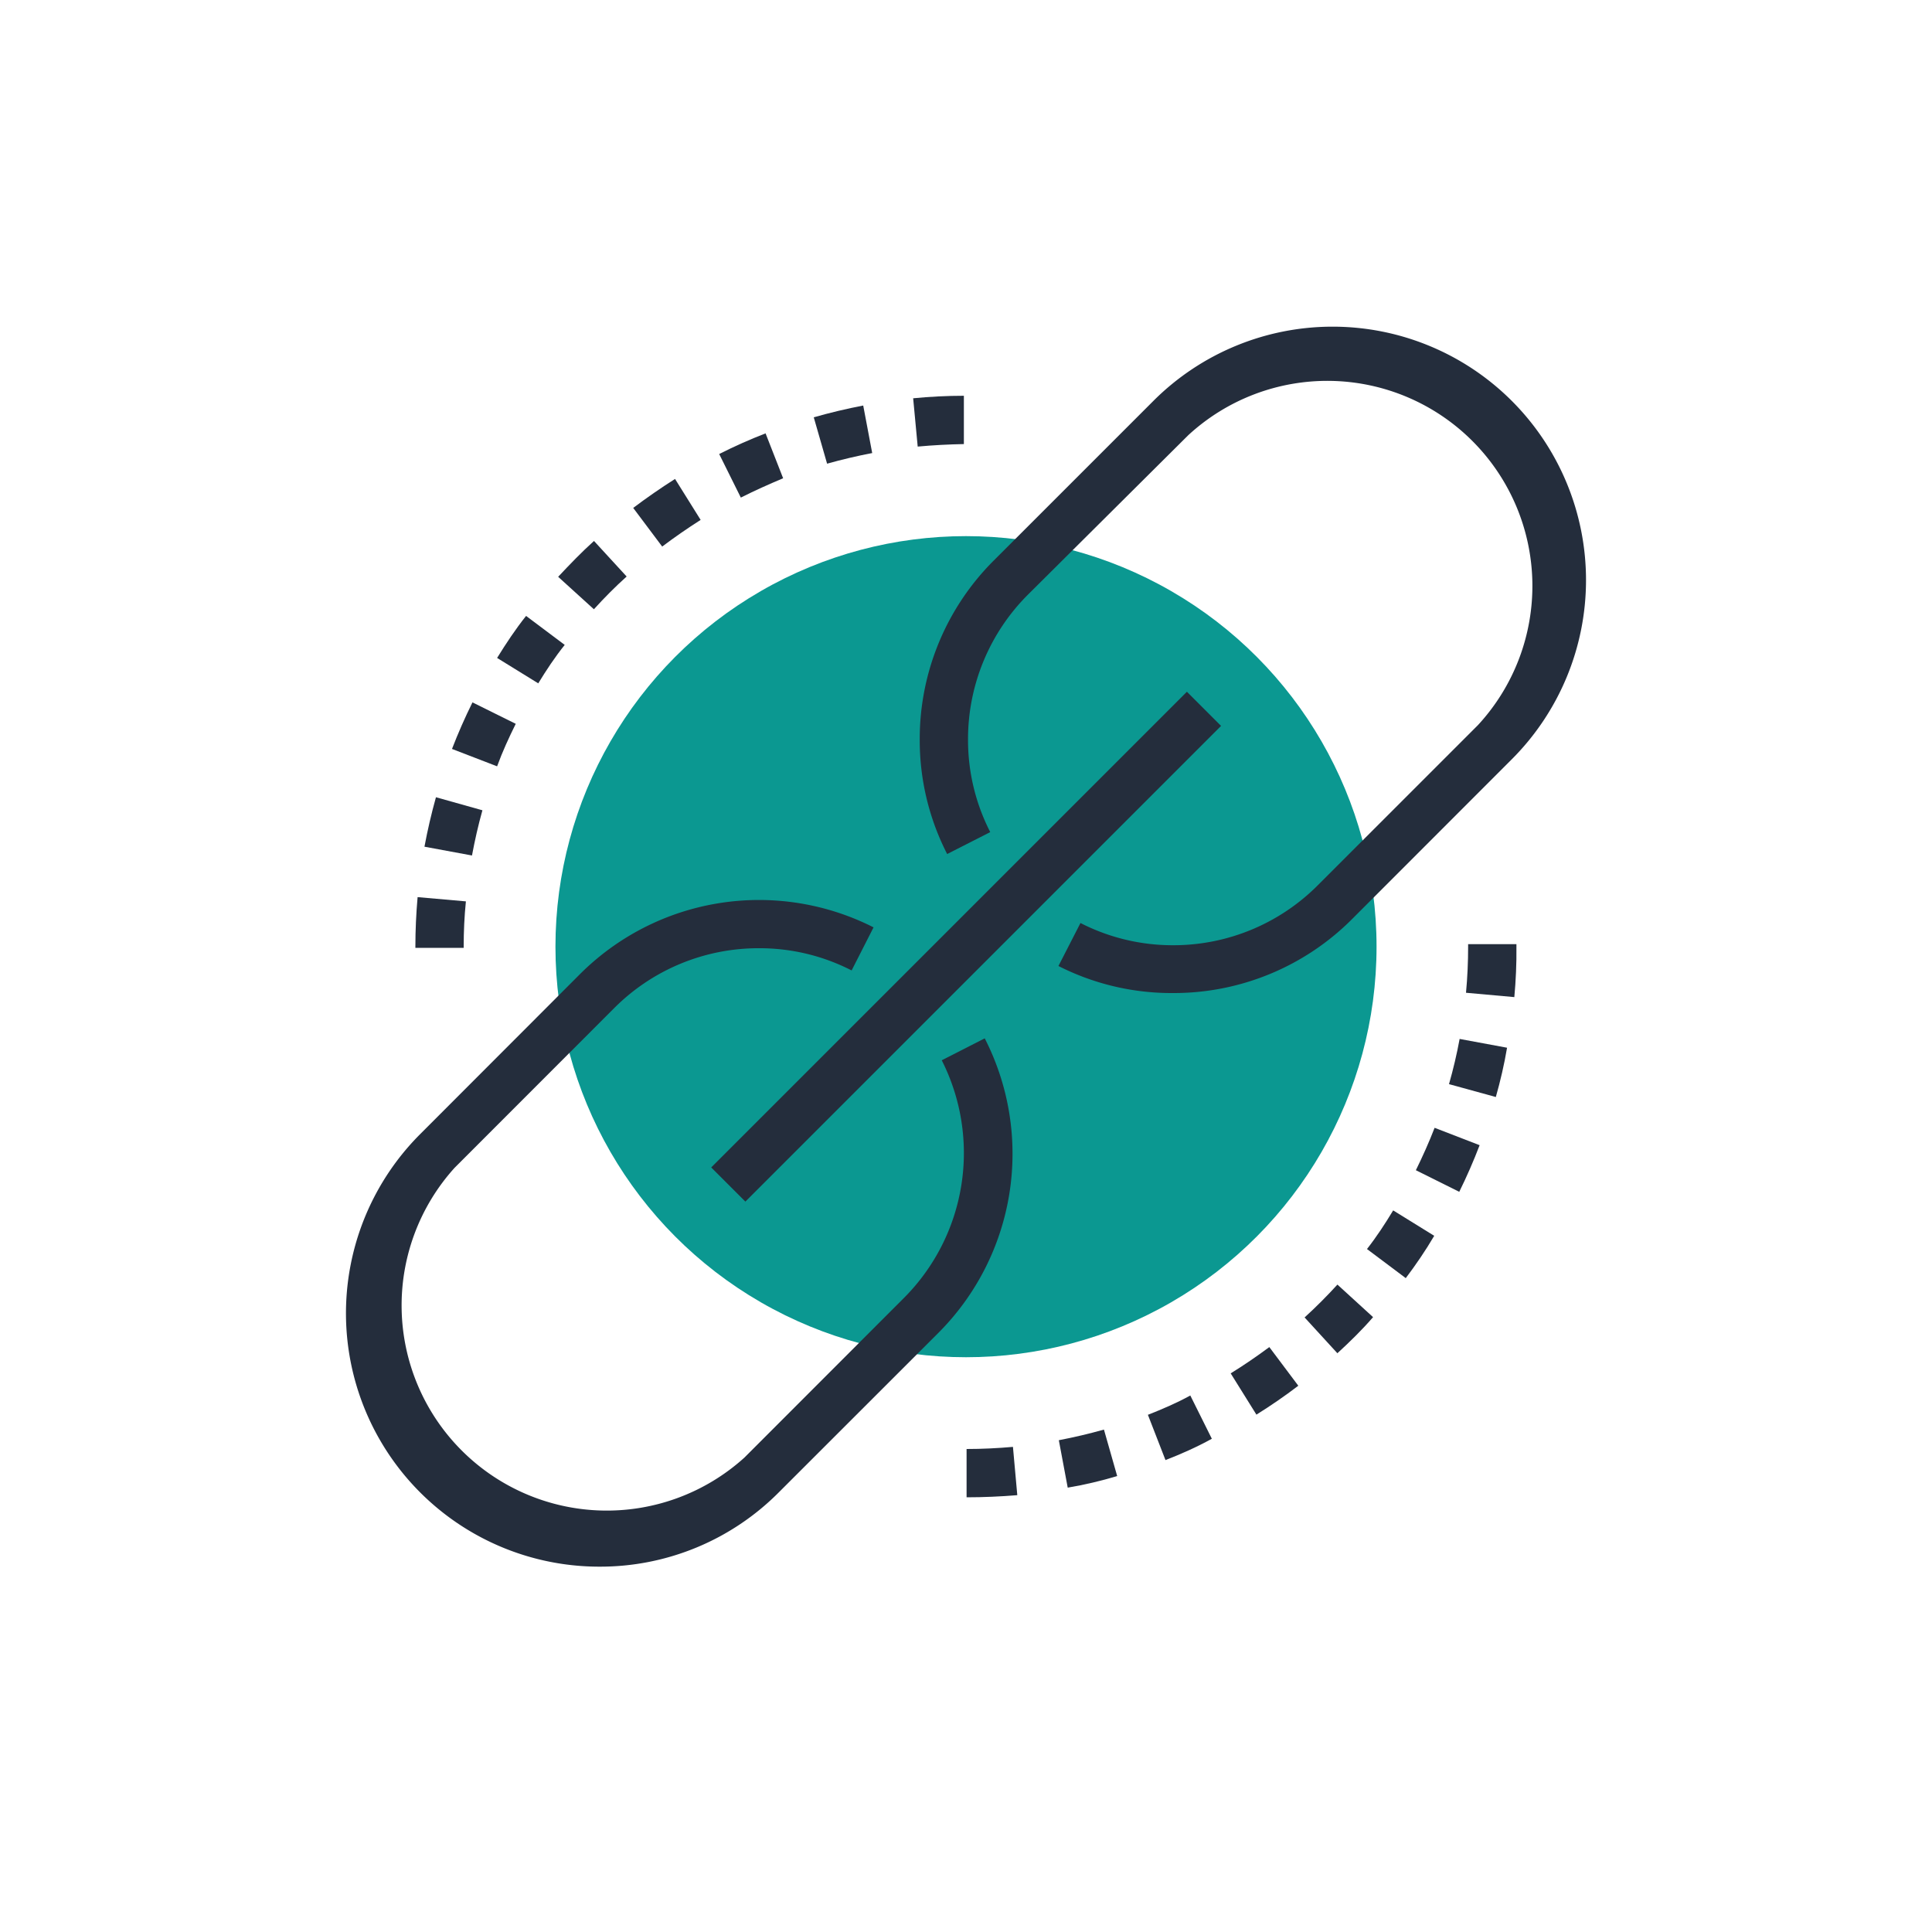
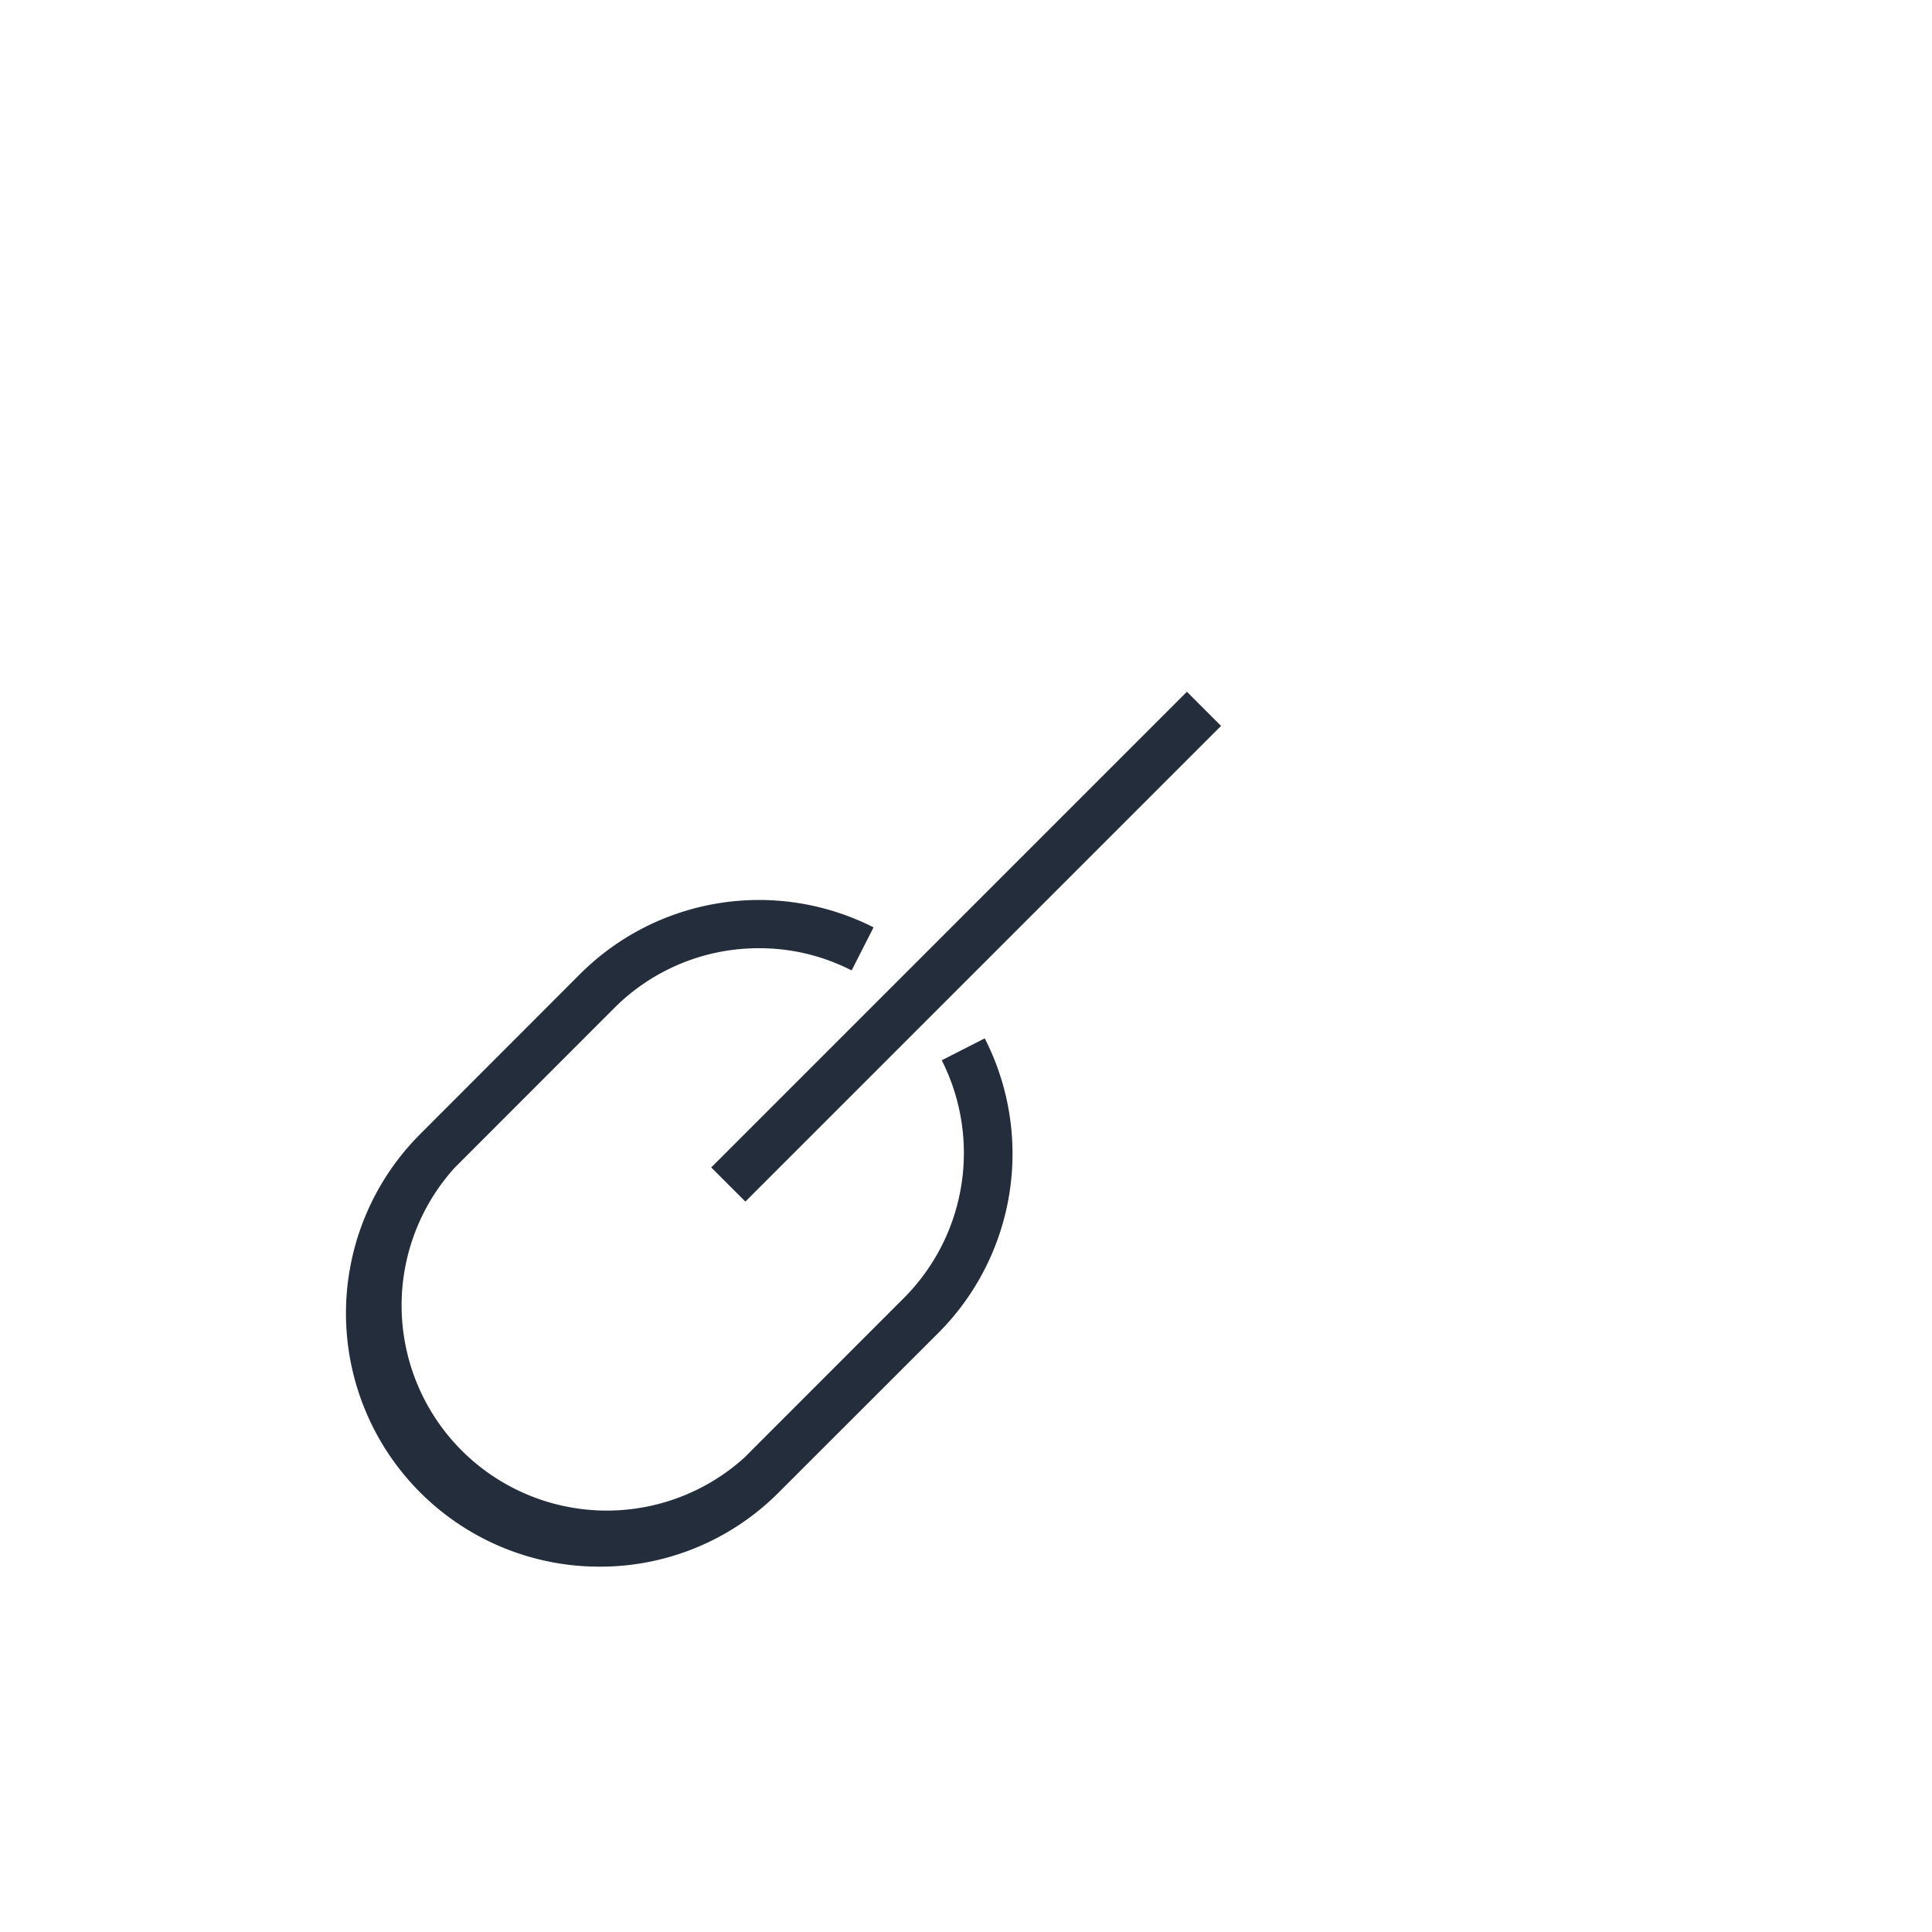
<svg xmlns="http://www.w3.org/2000/svg" id="图层_1" data-name="图层 1" viewBox="0 0 200 200">
  <defs>
    <style>.cls-1{fill:#0b9891;}.cls-2{fill:#242d3c;}</style>
  </defs>
-   <circle class="cls-1" cx="100" cy="98" r="42.5" />
  <path class="cls-2" d="M62.06,162.18a26.23,26.23,0,0,1-18.55-44.79L60,100.88A26.22,26.22,0,0,1,90.43,96l-2.27,4.46a20.87,20.87,0,0,0-9.6-2.3,21.09,21.09,0,0,0-15,6.22l-16.5,16.51a21.24,21.24,0,0,0,30,30l16.5-16.51a21.25,21.25,0,0,0,3.93-24.62l4.45-2.27A26.24,26.24,0,0,1,97.12,138L80.61,154.5A26.07,26.07,0,0,1,62.06,162.18Z" />
-   <path class="cls-2" d="M121.44,102.8A25.84,25.84,0,0,1,109.57,100l2.28-4.45a20.93,20.93,0,0,0,9.59,2.3h0a21.1,21.1,0,0,0,15-6.23L153,75.06a21.23,21.23,0,0,0-30-30L106.43,61.54a21.13,21.13,0,0,0-6.22,15,20.87,20.87,0,0,0,2.3,9.6l-4.46,2.27a25.8,25.8,0,0,1-2.84-11.87A26.07,26.07,0,0,1,102.9,58L119.4,41.5a26.23,26.23,0,0,1,37.1,37.1L140,95.11a26.07,26.07,0,0,1-18.56,7.69Z" />
  <rect class="cls-2" x="65.19" y="95.5" width="69.64" height="5" transform="translate(-40 99.42) rotate(-45)" />
-   <path class="cls-2" d="M100.06,155v-5c1.59,0,3.21-.08,4.8-.22l.45,5C103.58,154.92,101.81,155,100.06,155Zm10.47-1-.92-4.91c1.57-.3,3.14-.67,4.67-1.1l1.37,4.81C114,153.3,112.25,153.71,110.53,154Zm10.11-2.88-1.81-4.66c1.48-.58,3-1.23,4.39-2l2.23,4.48C123.89,149.8,122.27,150.52,120.64,151.15Zm9.41-4.7-2.65-4.25c1.36-.84,2.69-1.75,4-2.72l3,4C133,144.52,131.53,145.53,130.05,146.45Zm8.38-6.35-3.38-3.69c1.18-1.07,2.32-2.22,3.4-3.4l3.69,3.37C141,137.67,139.71,138.93,138.43,140.1Zm7.08-7.77-4-3c1-1.28,1.87-2.61,2.71-4l4.25,2.63C147.56,129.48,146.56,130.94,145.51,132.33Zm5.54-8.93-4.48-2.23c.71-1.44,1.37-2.92,1.94-4.39l4.66,1.8C152.54,120.2,151.83,121.82,151.05,123.4Zm3.79-9.81L150,112.23c.44-1.54.81-3.11,1.1-4.68l4.91.91C155.72,110.18,155.32,111.9,154.84,113.59Zm1.92-10.34-5-.45c.15-1.58.22-3.2.22-4.8v-.23h5V98C157,99.76,156.92,101.52,156.76,103.25ZM48,98.12H43V98c0-1.71.08-3.44.23-5.13l5,.44C48.07,94.86,48,96.44,48,98Zm.86-9.56-4.92-.91c.32-1.72.72-3.44,1.19-5.12l4.81,1.35C49.51,85.41,49.15,87,48.86,88.56Zm2.6-9.23-4.67-1.8c.63-1.63,1.34-3.25,2.12-4.82l4.48,2.22C52.68,76.36,52,77.84,51.46,79.33Zm4.26-8.59-4.26-2.63c.92-1.49,1.92-3,3-4.35l4,3C57.46,68,56.55,69.38,55.72,70.74Zm5.76-7.67-3.7-3.36C59,58.41,60.2,57.16,61.49,56l3.38,3.68C63.69,60.74,62.55,61.89,61.48,63.07Zm7.07-6.49-3-4c1.39-1.05,2.85-2.06,4.33-3l2.65,4.24C71.15,54.7,69.82,55.62,68.55,56.58Zm8.14-5.07L74.45,47c1.56-.79,3.18-1.51,4.8-2.14l1.82,4.65C79.59,50.13,78.12,50.79,76.69,51.51ZM85.62,48l-1.38-4.8c1.68-.48,3.4-.89,5.12-1.22l.93,4.92C88.72,47.2,87.15,47.57,85.62,48ZM95,46.23l-.47-5c1.73-.17,3.5-.26,5.25-.26l0,5C98.24,46,96.62,46.08,95,46.23Z" />
</svg>